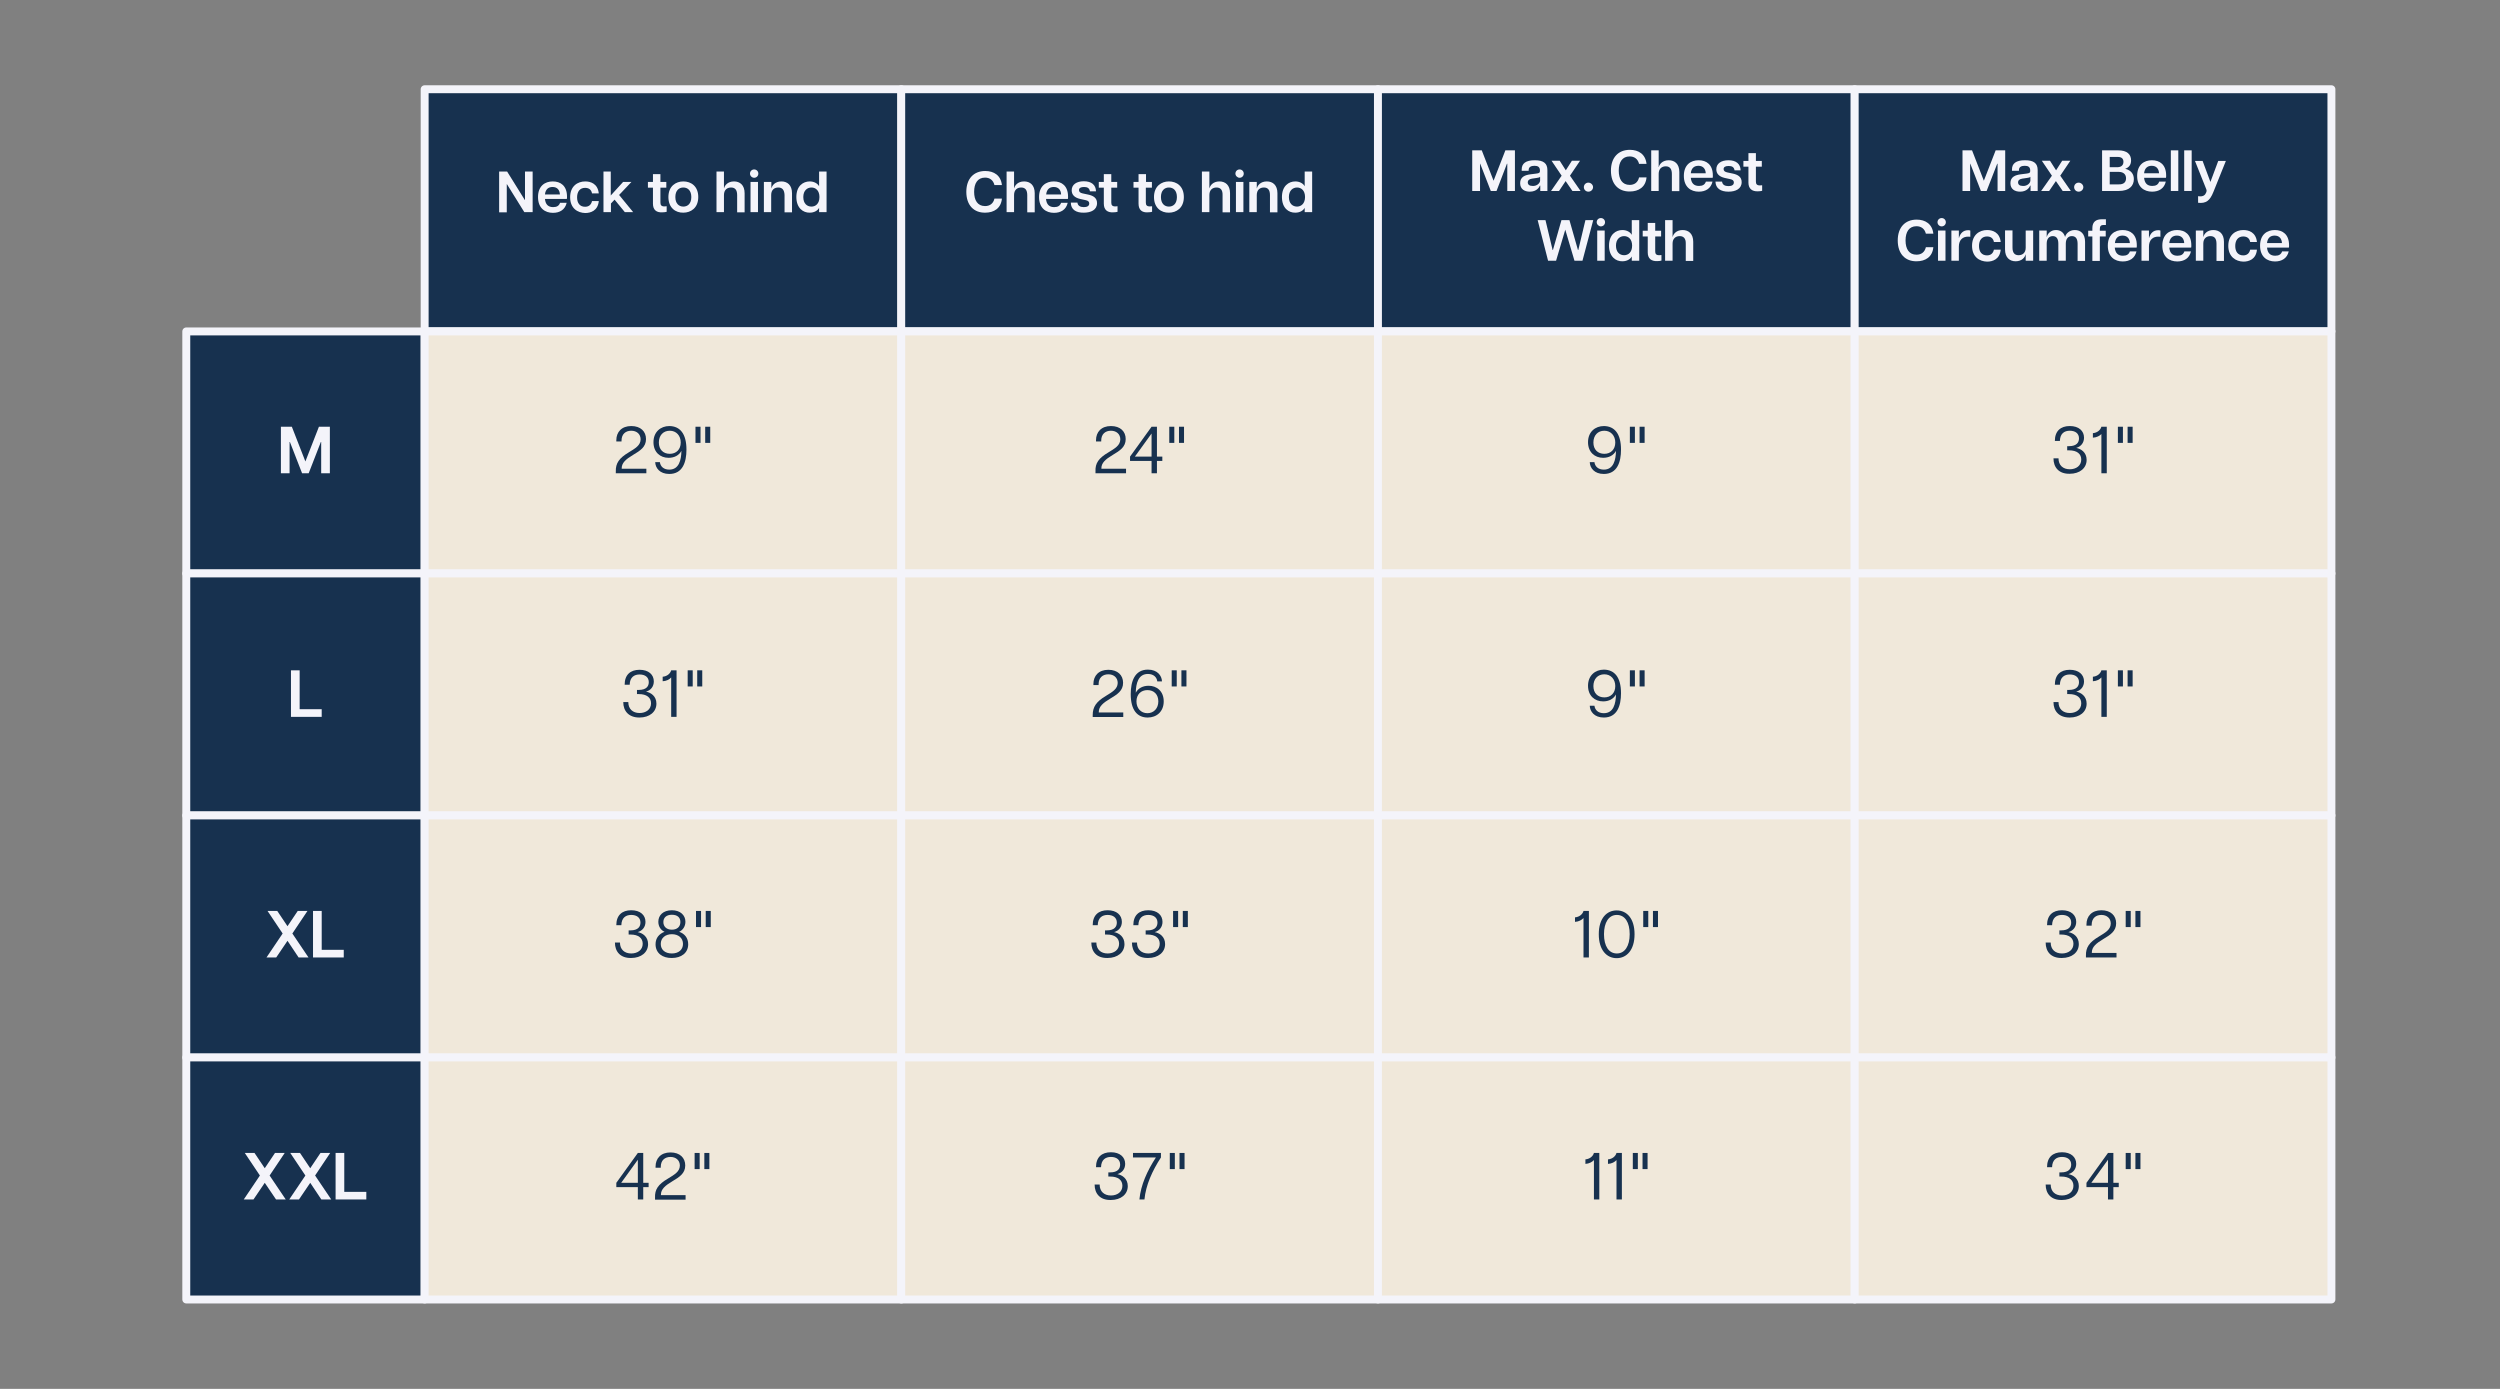
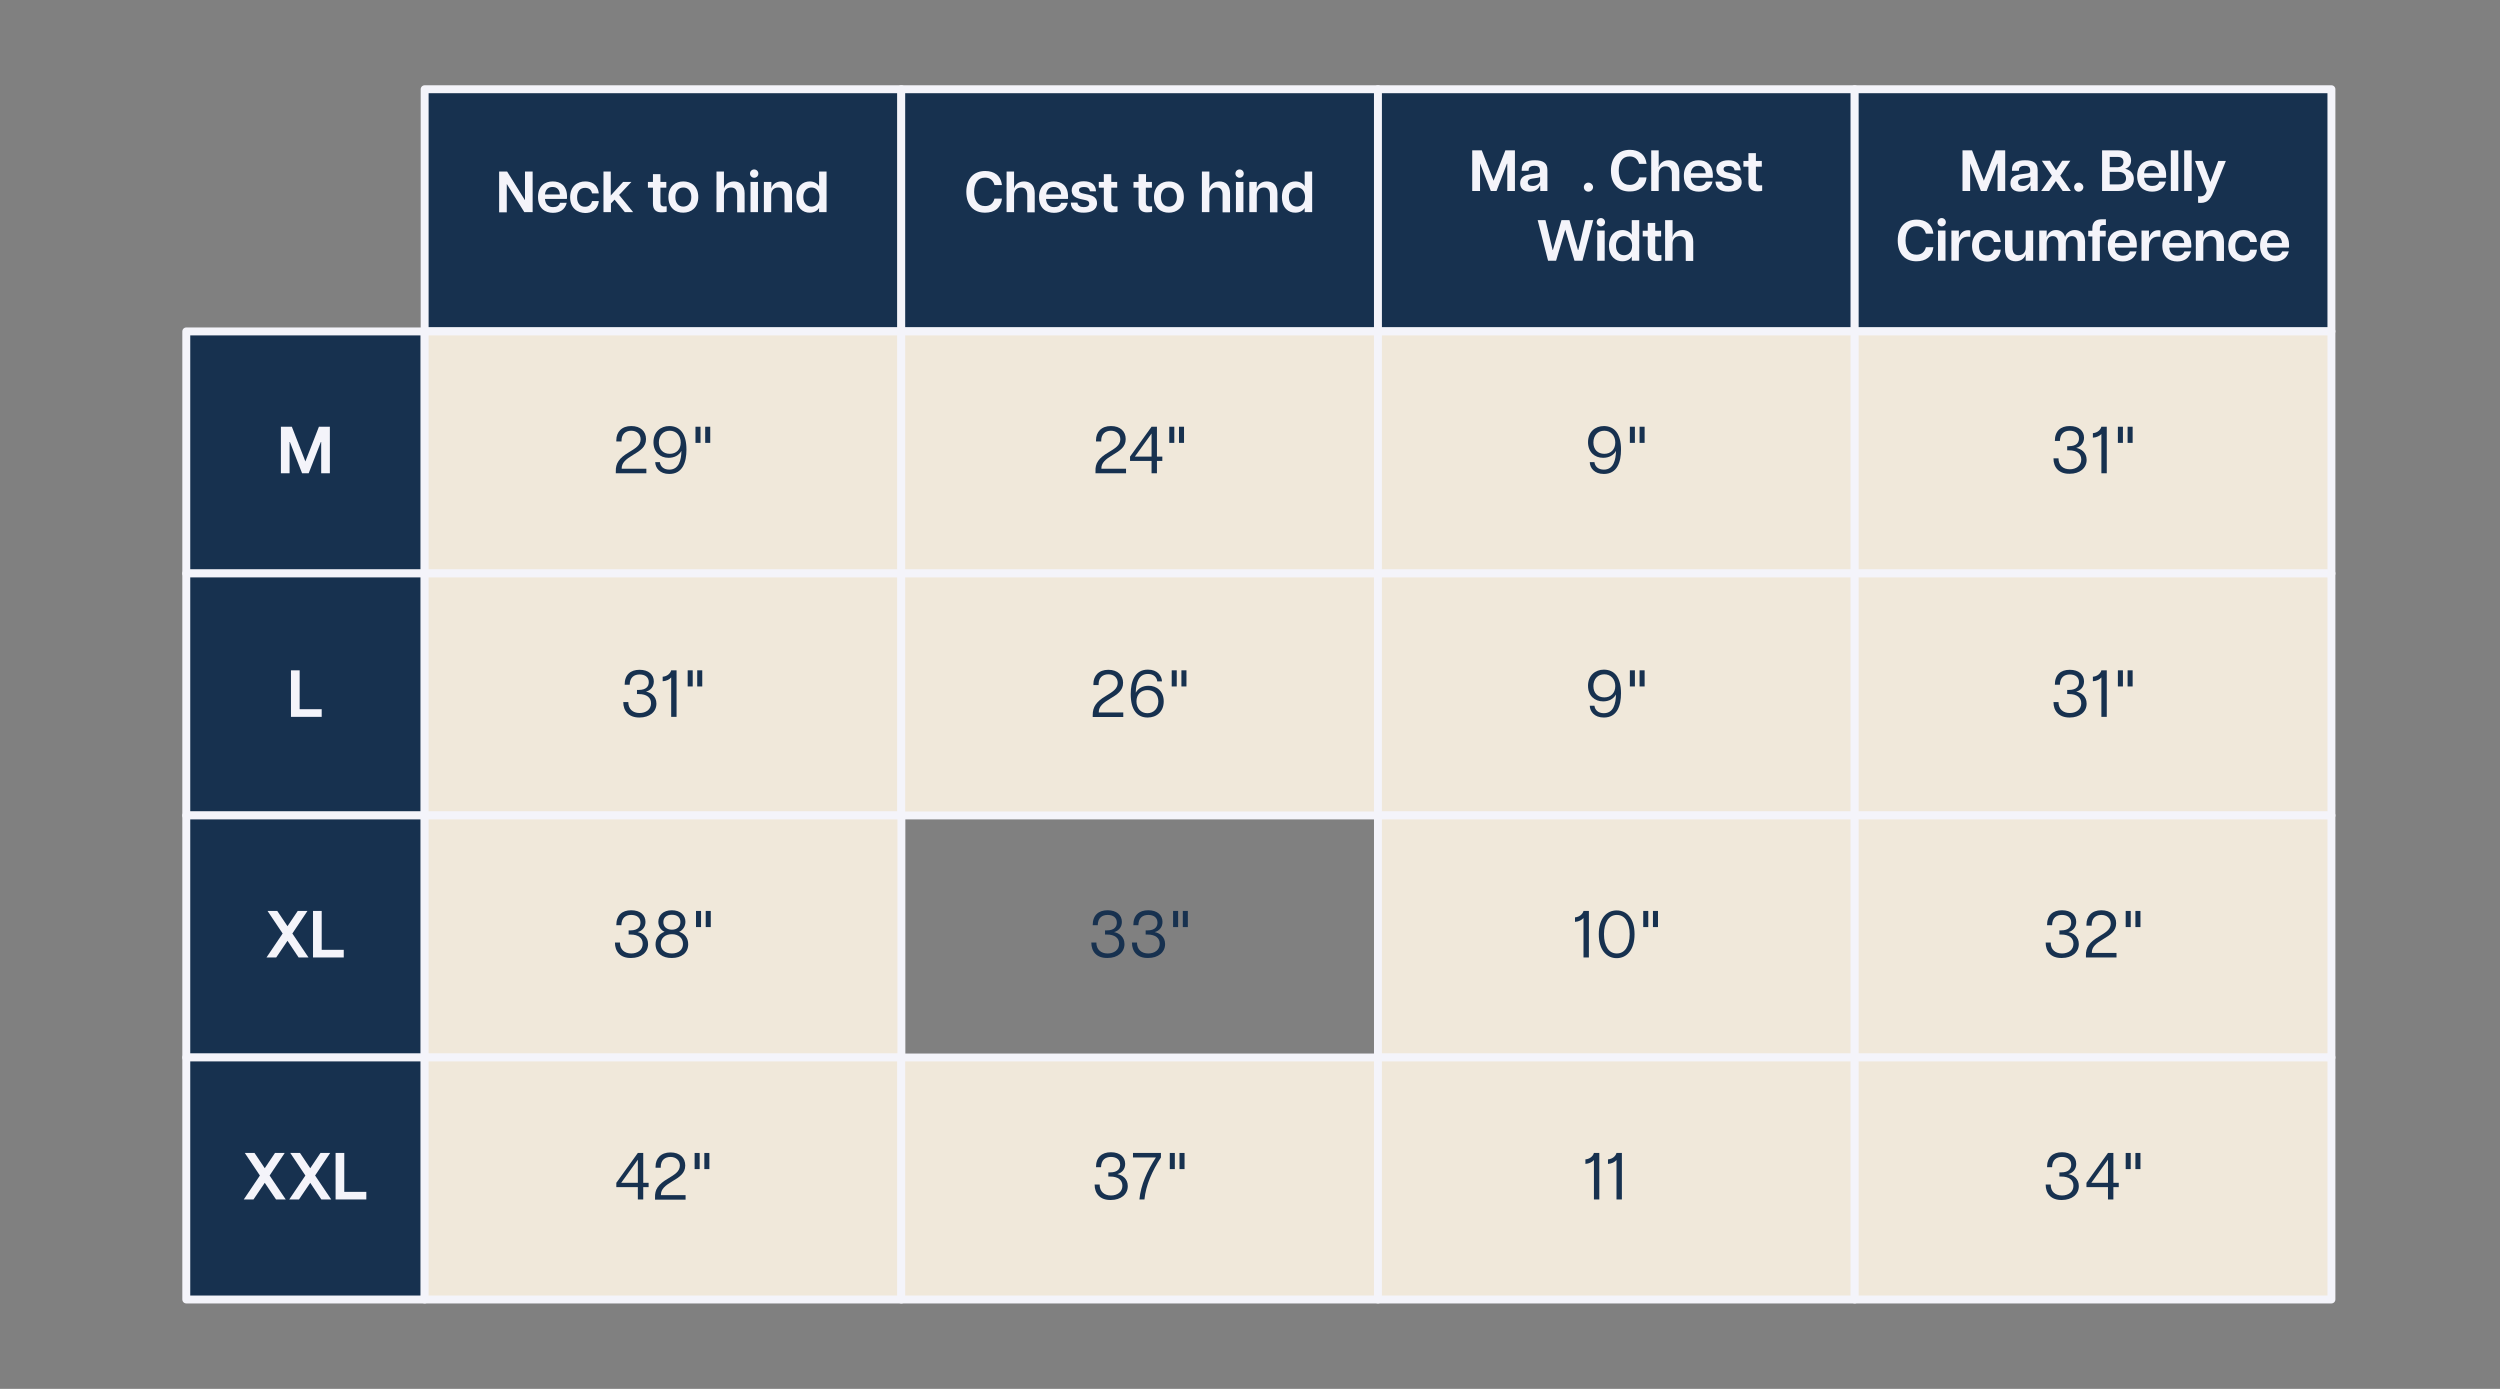
<svg xmlns="http://www.w3.org/2000/svg" version="1.1" id="Layer_1" x="0px" y="0px" viewBox="0 0 1440 800" style="enable-background:new 0 0 1440 800;" xml:space="preserve">
  <rect x="0" y="0" width="1440" height="800" fill="#808080" stroke="none" />
  <style type="text/css">
	.st0{fill:#17314F;stroke:#F4F4FA;stroke-width:4.567;stroke-linecap:round;stroke-linejoin:round;stroke-miterlimit:10;}
	.st1{fill:#F0E8DA;stroke:#F4F4FA;stroke-width:4.567;stroke-linecap:round;stroke-linejoin:round;stroke-miterlimit:10;}
	.st2{fill:#F4F4FA;}
	.st3{fill:#17314F;}
</style>
  <g>
    <rect x="244.6" y="51.4" class="st0" width="274.6" height="139.4" />
    <rect x="519.1" y="51.4" class="st0" width="274.6" height="139.4" />
    <rect x="107.3" y="190.9" class="st0" width="137.3" height="139.4" />
    <rect x="244.6" y="190.9" class="st1" width="274.6" height="139.4" />
    <rect x="519.1" y="190.9" class="st1" width="274.6" height="139.4" />
    <rect x="107.3" y="330.3" class="st0" width="137.3" height="139.4" />
    <rect x="244.6" y="330.3" class="st1" width="274.6" height="139.4" />
    <rect x="519.1" y="330.3" class="st1" width="274.6" height="139.4" />
    <rect x="107.3" y="469.7" class="st0" width="137.3" height="139.4" />
    <rect x="244.6" y="469.7" class="st1" width="274.6" height="139.4" />
-     <rect x="519.1" y="469.7" class="st1" width="274.6" height="139.4" />
    <g>
      <g>
        <path class="st2" d="M287.5,98.8h4.6l10.2,16.4h0.1V98.8h4.4v23.4h-4.8L292,106.1h-0.1v16.2h-4.4V98.8z" />
        <path class="st2" d="M309.9,113.5c0-6.4,4-9,8.5-9c4.5,0,8.2,2.5,8.2,8.8c0,0.6,0,0.9-0.1,1.3h-12.6c0.3,3.2,1.9,4.7,4.7,4.7     c2.2,0,3.4-0.8,4-2.5h3.8c-0.9,4-4,5.8-7.9,5.8C314,122.6,309.9,120,309.9,113.5z M322.5,112c-0.1-2.4-1.4-4.3-4.2-4.3     c-2.5,0-4.1,1.4-4.4,4.3H322.5z" />
        <path class="st2" d="M328.4,113.6c0-6.4,4.3-9.1,8.7-9.1c3,0,7.2,1.2,7.8,6.9H341c-0.4-2.3-2-3.2-4-3.2c-3,0-4.6,2.2-4.6,5.5     s1.6,5.4,4.6,5.4c2,0,3.5-1,4-3.3h3.9c-0.5,5.6-4.7,6.9-7.8,6.9C332.7,122.6,328.4,120,328.4,113.6z" />
        <path class="st2" d="M347.5,98.8h4.3v13.8l7.1-7.8h4.8l-7.1,7.5l8.1,9.9h-4.8l-5.9-7.2l-2.1,2.2v5h-4.3V98.8z" />
        <path class="st2" d="M376.1,117.3v-9.2h-2.9v-3.3h2.9v-4.5h4.3v4.5h3.4v3.3h-3.4v8.5c0,1.5,0.5,2.3,2.3,2.3c0.4,0,0.7,0,1.3-0.1     v3.2c-0.7,0.2-1.6,0.3-2.5,0.3C378.2,122.5,376.1,121,376.1,117.3z" />
        <path class="st2" d="M385,113.5c0-6.3,4.3-9,8.6-9c4.4,0,8.6,2.7,8.6,9s-4.3,9-8.6,9C389.2,122.6,385,119.8,385,113.5z      M398.2,113.5c0-3.8-2.1-5.5-4.6-5.5c-2.5,0-4.6,1.7-4.6,5.5c0,3.8,2.1,5.5,4.6,5.5C396.1,119,398.2,117.3,398.2,113.5z" />
        <path class="st2" d="M421.1,108c-2.3,0-4.1,1.4-4.1,4.3v9.9h-4.3V98.8h4.3v9.6h0.1c0.3-1.5,2-3.9,5.7-3.9c3.4,0,6.1,2.1,6.1,6.8     v11h-4.3v-9.9C424.6,109.4,423.4,108,421.1,108z" />
        <path class="st2" d="M432,100c0-1.4,1.1-2.4,2.4-2.4c1.3,0,2.4,1,2.4,2.4c0,1.4-1.1,2.4-2.4,2.4C433.1,102.4,432,101.3,432,100z      M432.3,104.8h4.3v17.4h-4.3V104.8z" />
        <path class="st2" d="M448.3,108c-2.3,0-4.1,1.4-4.1,4.3v9.9H440v-17.4h4.3v3.6h0.1c0.3-1.5,2-3.9,5.7-3.9c3.4,0,6.1,2.1,6.1,6.8     v11h-4.3v-9.9C451.8,109.4,450.6,108,448.3,108z" />
        <path class="st2" d="M458.7,113.5c0-6.4,3.9-9,7.7-9c2.5,0,4.6,1.2,5.4,2.8v-8.5h4.3v23.4h-4.3v-2.5c-0.8,1.6-2.8,2.8-5.4,2.8     C462.7,122.6,458.7,119.9,458.7,113.5z M472,113.5c0-3.8-2.2-5.5-4.6-5.5c-2.4,0-4.7,1.7-4.7,5.5s2.2,5.5,4.7,5.5     C469.8,119,472,117.3,472,113.5z" />
      </g>
    </g>
    <g>
      <g>
        <path class="st2" d="M556.6,110.5c0-7.6,4.3-12,10.9-12c5,0,9,2.5,9.6,8.1h-4.3c-0.7-2.9-2.8-4.3-5.4-4.3c-4.3,0-6.3,3.3-6.3,8.2     s2,8.2,6.3,8.2c2.6,0,4.7-1.3,5.4-4.3h4.3c-0.5,5.6-4.6,8.1-9.6,8.1C560.9,122.6,556.6,118.2,556.6,110.5z" />
        <path class="st2" d="M588.2,108c-2.3,0-4.1,1.4-4.1,4.3v9.9h-4.3V98.8h4.3v9.6h0.1c0.3-1.5,2-3.9,5.7-3.9c3.4,0,6.1,2.1,6.1,6.8     v11h-4.3v-9.9C591.7,109.4,590.5,108,588.2,108z" />
        <path class="st2" d="M598.5,113.5c0-6.4,4-9,8.5-9c4.5,0,8.2,2.5,8.2,8.8c0,0.6,0,0.9-0.1,1.3h-12.6c0.3,3.2,1.9,4.7,4.7,4.7     c2.2,0,3.4-0.8,4-2.5h3.8c-0.9,4-4,5.8-7.9,5.8C602.6,122.6,598.5,120,598.5,113.5z M611.2,112c-0.1-2.4-1.4-4.3-4.2-4.3     c-2.5,0-4.1,1.4-4.4,4.3H611.2z" />
        <path class="st2" d="M616.8,116.7h3.8c0.2,1.8,1.6,2.6,3.7,2.6c1.8,0,3.1-0.6,3.1-2.1c0-1.1-0.7-1.6-2-1.9l-3.2-0.7     c-3.5-0.8-4.9-2.6-4.9-5c0-3.3,2.8-5.2,7-5.2c4.4,0,6.9,2.1,7,5.8h-3.5c-0.3-1.9-1.5-2.5-3.4-2.5c-1.9,0-2.9,0.6-2.9,1.8     c0,1,0.7,1.6,2.1,1.9l3.3,0.7c2.7,0.6,5,1.8,5,4.9c0,3.9-3.5,5.5-7.6,5.5C619.8,122.6,616.8,120.7,616.8,116.7z" />
        <path class="st2" d="M635.8,117.3v-9.2h-2.9v-3.3h2.9v-4.5h4.3v4.5h3.4v3.3h-3.4v8.5c0,1.5,0.5,2.3,2.3,2.3c0.4,0,0.7,0,1.3-0.1     v3.2c-0.7,0.2-1.6,0.3-2.5,0.3C638,122.5,635.8,121,635.8,117.3z" />
        <path class="st2" d="M655.8,117.3v-9.2h-2.9v-3.3h2.9v-4.5h4.3v4.5h3.4v3.3H660v8.5c0,1.5,0.5,2.3,2.3,2.3c0.4,0,0.7,0,1.3-0.1     v3.2c-0.7,0.2-1.6,0.3-2.5,0.3C657.9,122.5,655.8,121,655.8,117.3z" />
        <path class="st2" d="M664.7,113.5c0-6.3,4.3-9,8.6-9c4.4,0,8.6,2.7,8.6,9s-4.3,9-8.6,9C668.9,122.6,664.7,119.8,664.7,113.5z      M677.9,113.5c0-3.8-2.1-5.5-4.6-5.5c-2.5,0-4.6,1.7-4.6,5.5c0,3.8,2.1,5.5,4.6,5.5C675.8,119,677.9,117.3,677.9,113.5z" />
        <path class="st2" d="M700.7,108c-2.3,0-4.1,1.4-4.1,4.3v9.9h-4.3V98.8h4.3v9.6h0.1c0.3-1.5,2-3.9,5.7-3.9c3.4,0,6.1,2.1,6.1,6.8     v11h-4.3v-9.9C704.3,109.4,703,108,700.7,108z" />
        <path class="st2" d="M711.6,100c0-1.4,1.1-2.4,2.4-2.4c1.3,0,2.4,1,2.4,2.4c0,1.4-1.1,2.4-2.4,2.4     C712.8,102.4,711.6,101.3,711.6,100z M711.9,104.8h4.3v17.4h-4.3V104.8z" />
        <path class="st2" d="M728,108c-2.3,0-4.1,1.4-4.1,4.3v9.9h-4.3v-17.4h4.3v3.6h0.1c0.3-1.5,2-3.9,5.7-3.9c3.4,0,6.1,2.1,6.1,6.8     v11h-4.3v-9.9C731.5,109.4,730.3,108,728,108z" />
        <path class="st2" d="M738.4,113.5c0-6.4,3.9-9,7.7-9c2.5,0,4.6,1.2,5.4,2.8v-8.5h4.3v23.4h-4.3v-2.5c-0.8,1.6-2.8,2.8-5.4,2.8     C742.3,122.6,738.4,119.9,738.4,113.5z M751.7,113.5c0-3.8-2.2-5.5-4.6-5.5c-2.4,0-4.7,1.7-4.7,5.5s2.2,5.5,4.7,5.5     C749.4,119,751.7,117.3,751.7,113.5z" />
      </g>
    </g>
    <g>
      <path class="st2" d="M161.8,245.8h6.3l7.8,20l7.8-20h6.3v26.8h-5v-18h-0.2l-7,18H174l-7-18h-0.2v18h-5V245.8z" />
    </g>
    <g>
      <path class="st2" d="M167.6,386.1h5v22.4h12.7v4.4h-17.7V386.1z" />
    </g>
    <g>
      <path class="st2" d="M165.6,541.9l-6.5,9.6h-5.6l9.3-13.8l-8.7-13h5.6l5.9,8.8l5.9-8.8h5.6l-8.7,13l9.3,13.8H172L165.6,541.9z" />
      <path class="st2" d="M180.3,524.7h5v22.4H198v4.4h-17.7V524.7z" />
    </g>
    <g>
      <path class="st3" d="M362.1,260.6c3.9-2.4,6.8-4,6.9-7.5c0-3.1-2.3-5-5.4-5c-3.2,0-5.6,1.9-5.6,5.7v0.5h-3v-0.7    c0-4.8,3.1-8.2,8.6-8.2c5.4,0,8.5,3.1,8.5,7.5c0,4.6-3.4,6.7-7.4,9.1c-4.2,2.5-6.6,4.6-6.6,7.7v0.3h14.2v2.6h-17.6v-1.1    C354.6,266.8,356.6,263.9,362.1,260.6z" />
      <path class="st3" d="M395.4,259c0,7.2-2.2,14-9.9,14c-5.5,0-8-3.5-8.1-6.8h2.7c0.3,2.5,2.2,4.3,5.4,4.3c5.6,0,6.9-5.5,7-10.8    c-1.4,2.6-4.1,4-7.4,4c-4.8,0-8.7-3.2-8.7-9c0-5.9,4.1-9.3,9.2-9.3C391.6,245.5,395.4,249.7,395.4,259z M379.5,254.9    c0,4,2.5,6.5,6.3,6.5c3.7,0,6.3-2.5,6.3-6.5c0-4-2.6-6.8-6.3-6.8C382,248.1,379.5,250.8,379.5,254.9z" />
      <path class="st3" d="M400.6,245.8h2.9v9.3h-2.9V245.8z M406.2,245.8h2.9v9.3h-2.9V245.8z" />
    </g>
    <g>
      <path class="st3" d="M638.4,260.6c3.9-2.4,6.8-4,6.9-7.5c0-3.1-2.3-5-5.4-5c-3.2,0-5.6,1.9-5.6,5.7v0.5h-3v-0.7    c0-4.8,3.1-8.2,8.6-8.2c5.4,0,8.5,3.1,8.5,7.5c0,4.6-3.4,6.7-7.4,9.1c-4.2,2.5-6.6,4.6-6.6,7.7v0.3h14.2v2.6h-17.6v-1.1    C630.8,266.8,632.8,263.9,638.4,260.6z" />
      <path class="st3" d="M663.3,265.5h-12.4V263l12.4-17.2h3.1V263h3.1v2.5h-3.1v7.1h-3.1V265.5z M663.3,263v-13.3l-9.6,13.3H663.3z" />
      <path class="st3" d="M673.5,245.8h2.9v9.3h-2.9V245.8z M679.1,245.8h2.9v9.3h-2.9V245.8z" />
    </g>
    <g>
      <path class="st3" d="M359,404.4h2.9c0,4,2.6,6.3,6.5,6.3c3.6,0,6.6-2,6.6-5.6c0-3.3-2.5-5.3-7-5.3h-1.1v-2.4h1    c4.6,0,5.8-2.3,5.8-4.5c0-2.8-2.1-4.4-5.3-4.4c-3.1,0-5.6,1.6-5.7,5.9h-2.9c0-5.7,3.3-8.6,8.6-8.6c5.2,0,8.2,2.8,8.2,6.7    c0,2.9-1.7,5.1-4.5,5.9c2.8,0.5,6,2.6,6,6.9c0,4.7-3.9,8-9.8,8C362.2,413.3,359,409.6,359,404.4z" />
      <path class="st3" d="M381.7,392.4v-2.6c2.5-0.2,4.4-1.8,4.9-3.7h3.1v26.8h-3.1v-22.7C385.7,391.3,383.9,392.3,381.7,392.4z" />
      <path class="st3" d="M396.1,386.1h2.9v9.3h-2.9V386.1z M401.6,386.1h2.9v9.3h-2.9V386.1z" />
    </g>
    <g>
      <path class="st3" d="M636.9,400.9c3.9-2.4,6.8-4,6.9-7.5c0-3.1-2.3-5-5.4-5c-3.2,0-5.6,1.9-5.6,5.7v0.5h-3V394    c0-4.8,3.1-8.2,8.6-8.2c5.4,0,8.5,3.1,8.5,7.5c0,4.6-3.4,6.7-7.4,9.1c-4.2,2.5-6.6,4.6-6.6,7.7v0.3H647v2.6h-17.6v-1.1    C629.4,407.2,631.4,404.2,636.9,400.9z" />
      <path class="st3" d="M651.3,399.8c0-7.2,2.2-14.1,9.9-14.1c5.5,0,8,3.5,8.1,6.8h-2.7c-0.3-2.5-2.2-4.3-5.4-4.3    c-5.6,0-6.9,5.5-7,10.8c1.4-2.6,4.1-4,7.4-4c4.8,0,8.7,3.2,8.7,9c0,5.9-4.1,9.3-9.2,9.3C655.1,413.3,651.3,409.1,651.3,399.8z     M667.2,404c0-4-2.5-6.5-6.3-6.5c-3.7,0-6.3,2.5-6.3,6.5c0,4,2.6,6.8,6.3,6.8S667.2,408,667.2,404z" />
      <path class="st3" d="M674.9,386.1h2.9v9.3h-2.9V386.1z M680.5,386.1h2.9v9.3h-2.9V386.1z" />
    </g>
    <g>
      <path class="st3" d="M354.2,542.9h2.9c0,4,2.6,6.3,6.5,6.3c3.6,0,6.6-2,6.6-5.6c0-3.3-2.5-5.3-7-5.3h-1.1v-2.4h1    c4.6,0,5.8-2.3,5.8-4.5c0-2.8-2.1-4.4-5.3-4.4c-3.1,0-5.6,1.6-5.7,5.9h-2.9c0-5.7,3.3-8.6,8.6-8.6c5.2,0,8.2,2.8,8.2,6.7    c0,2.9-1.7,5.1-4.5,5.9c2.8,0.5,6,2.6,6,6.9c0,4.7-3.9,8-9.8,8C357.4,551.9,354.2,548.2,354.2,542.9z" />
      <path class="st3" d="M377.6,543.9c0-3.7,2.1-6,5.2-7.2c-2.2-0.9-3.6-3.1-3.6-5.8c0-3.7,2.8-6.6,7.8-6.6c4.9,0,7.8,2.9,7.8,6.6    c0,2.7-1.5,4.9-3.6,5.8c3.1,1.1,5.2,3.5,5.2,7.2c0,5-4,7.9-9.4,7.9C381.6,551.9,377.6,549,377.6,543.9z M393.4,543.7    c0-3.4-2.6-5.6-6.4-5.6c-3.8,0-6.4,2.2-6.4,5.6c0,3.4,2.5,5.5,6.4,5.5C390.8,549.2,393.4,547.1,393.4,543.7z M391.9,531.1    c0-2.6-1.7-4.2-4.9-4.2c-3.2,0-4.9,1.7-4.9,4.2c0,2.6,1.8,4.4,4.9,4.4C390,535.5,391.9,533.8,391.9,531.1z" />
      <path class="st3" d="M400.9,524.7h2.9v9.3h-2.9V524.7z M406.5,524.7h2.9v9.3h-2.9V524.7z" />
    </g>
    <g>
      <path class="st3" d="M628.6,542.9h2.9c0,4,2.6,6.3,6.5,6.3c3.6,0,6.6-2,6.6-5.6c0-3.3-2.5-5.3-7-5.3h-1.1v-2.4h1    c4.6,0,5.8-2.3,5.8-4.5c0-2.8-2.1-4.4-5.3-4.4c-3.1,0-5.6,1.6-5.7,5.9h-2.9c0-5.7,3.3-8.6,8.6-8.6c5.2,0,8.2,2.8,8.2,6.7    c0,2.9-1.7,5.1-4.5,5.9c2.8,0.5,6,2.6,6,6.9c0,4.7-3.9,8-9.8,8C631.7,551.9,628.6,548.2,628.6,542.9z" />
      <path class="st3" d="M652,542.9h2.9c0,4,2.6,6.3,6.5,6.3c3.6,0,6.6-2,6.6-5.6c0-3.3-2.5-5.3-7-5.3h-1.1v-2.4h1    c4.6,0,5.8-2.3,5.8-4.5c0-2.8-2.1-4.4-5.3-4.4c-3.1,0-5.6,1.6-5.7,5.9h-2.9c0-5.7,3.3-8.6,8.6-8.6c5.2,0,8.2,2.8,8.2,6.7    c0,2.9-1.7,5.1-4.5,5.9c2.8,0.5,6,2.6,6,6.9c0,4.7-3.9,8-9.8,8C655.1,551.9,652,548.2,652,542.9z" />
      <path class="st3" d="M675.7,524.7h2.9v9.3h-2.9V524.7z M681.3,524.7h2.9v9.3h-2.9V524.7z" />
    </g>
    <rect x="793.7" y="51.4" class="st0" width="274.6" height="139.4" />
    <rect x="793.7" y="190.9" class="st1" width="274.6" height="139.4" />
    <rect x="793.7" y="330.3" class="st1" width="274.6" height="139.4" />
    <rect x="793.7" y="469.7" class="st1" width="274.6" height="139.4" />
    <g>
      <g>
        <path class="st2" d="M848,86.6h5.5l6.8,17.5l6.8-17.5h5.5V110h-4.4V94.3h-0.2L862,110h-3.3l-6.1-15.7h-0.1V110H848V86.6z" />
        <path class="st2" d="M875.6,105.5c0-3.6,2.8-4.7,6-5.1l3.2-0.4c1.7-0.2,2.2-0.5,2.2-1.4v-0.4c0-2.1-1.3-2.7-3.1-2.7     c-1.9,0-3.4,0.6-3.4,2.5v0.4h-4v-0.8c0-3.4,2.3-5.3,7.5-5.3c5.1,0,7.3,1.8,7.3,5.7V110h-4.1v-3.1H887c-0.4,1-1.9,3.5-5.8,3.5     C878.2,110.4,875.6,109,875.6,105.5z M887.1,104v-2.2c-0.2,0.4-1.1,0.6-2,0.7l-2.7,0.4c-1.8,0.3-2.4,1.1-2.4,2.1     c0,1.3,0.9,2.1,2.7,2.1C885.3,107.3,887.1,105.4,887.1,104z" />
-         <path class="st2" d="M899.5,101.2l-5.8-8.6h4.7l3.5,5.5l3.5-5.5h4.7l-5.8,8.6l6.1,8.8h-4.7l-3.9-5.7L898,110h-4.6L899.5,101.2z" />
        <path class="st2" d="M912.3,107.8c0-1.5,1.2-2.6,2.6-2.6s2.7,1.2,2.7,2.6c0,1.4-1.2,2.6-2.7,2.6S912.3,109.2,912.3,107.8z" />
        <path class="st2" d="M927.9,98.3c0-7.6,4.3-12,10.9-12c5,0,9,2.5,9.6,8.1h-4.3c-0.7-2.9-2.8-4.3-5.4-4.3c-4.3,0-6.3,3.3-6.3,8.2     s2,8.2,6.3,8.2c2.6,0,4.7-1.3,5.4-4.3h4.3c-0.5,5.6-4.6,8.1-9.6,8.1C932.2,110.4,927.9,106,927.9,98.3z" />
        <path class="st2" d="M959.5,95.8c-2.3,0-4.1,1.4-4.1,4.3v9.9h-4.3V86.6h4.3v9.6h0.1c0.3-1.5,2-3.9,5.7-3.9c3.4,0,6.1,2.1,6.1,6.8     v11H963v-9.9C963,97.3,961.8,95.8,959.5,95.8z" />
        <path class="st2" d="M969.9,101.3c0-6.4,4-9,8.5-9c4.5,0,8.2,2.5,8.2,8.8c0,0.6,0,0.9-0.1,1.3h-12.6c0.3,3.2,1.9,4.7,4.7,4.7     c2.2,0,3.4-0.8,4-2.5h3.8c-0.9,4-4,5.8-7.9,5.8C974,110.4,969.9,107.8,969.9,101.3z M982.5,99.8c-0.1-2.4-1.4-4.3-4.2-4.3     c-2.5,0-4.1,1.4-4.4,4.3H982.5z" />
        <path class="st2" d="M988.1,104.6h3.8c0.2,1.8,1.6,2.6,3.7,2.6c1.8,0,3.1-0.6,3.1-2.1c0-1.1-0.7-1.6-2-1.9l-3.2-0.7     c-3.5-0.8-4.9-2.6-4.9-5c0-3.3,2.8-5.2,7-5.2c4.4,0,6.9,2.1,7,5.8h-3.5c-0.3-1.9-1.5-2.5-3.4-2.5c-1.9,0-2.9,0.6-2.9,1.8     c0,1,0.7,1.6,2.1,1.9l3.3,0.7c2.7,0.6,5,1.8,5,4.9c0,3.9-3.5,5.5-7.6,5.5C991.1,110.4,988.2,108.5,988.1,104.6z" />
        <path class="st2" d="M1007.1,105.2V96h-2.9v-3.3h2.9v-4.5h4.3v4.5h3.4V96h-3.4v8.5c0,1.5,0.5,2.3,2.3,2.3c0.4,0,0.7,0,1.3-0.1     v3.2c-0.7,0.2-1.6,0.3-2.5,0.3C1009.3,110.3,1007.1,108.8,1007.1,105.2z" />
        <path class="st2" d="M885.7,126.8h4.5l4.1,17.2h0.2l4.9-17.2h4.6l4.9,17.2h0.2l4.1-17.2h4.5l-6.2,23.4h-4.6l-5.3-17.9l-5.3,17.9     h-4.6L885.7,126.8z" />
        <path class="st2" d="M919.7,128c0-1.4,1.1-2.4,2.4-2.4c1.3,0,2.4,1,2.4,2.4c0,1.4-1.1,2.4-2.4,2.4     C920.9,130.4,919.7,129.3,919.7,128z M920,132.8h4.3v17.4H920V132.8z" />
        <path class="st2" d="M926.8,141.5c0-6.4,3.9-9,7.7-9c2.5,0,4.6,1.2,5.4,2.8v-8.5h4.3v23.4h-4.3v-2.5c-0.8,1.6-2.8,2.8-5.4,2.8     C930.8,150.6,926.8,147.9,926.8,141.5z M940.1,141.5c0-3.8-2.2-5.5-4.6-5.5c-2.4,0-4.7,1.7-4.7,5.5s2.2,5.5,4.7,5.5     C937.9,147,940.1,145.3,940.1,141.5z" />
        <path class="st2" d="M949.1,145.4v-9.2h-2.9v-3.3h2.9v-4.5h4.3v4.5h3.4v3.3h-3.4v8.5c0,1.5,0.5,2.3,2.3,2.3c0.4,0,0.7,0,1.3-0.1     v3.2c-0.7,0.2-1.6,0.3-2.5,0.3C951.2,150.5,949.1,149,949.1,145.4z" />
        <path class="st2" d="M967.5,136c-2.3,0-4.1,1.4-4.1,4.3v9.9h-4.3v-23.4h4.3v9.6h0.1c0.3-1.5,2-3.9,5.7-3.9c3.4,0,6.1,2.1,6.1,6.8     v11h-4.3v-9.9C971.1,137.4,969.8,136,967.5,136z" />
      </g>
    </g>
    <g>
      <path class="st3" d="M933.7,259c0,7.2-2.2,14-9.9,14c-5.5,0-8-3.5-8.1-6.8h2.7c0.3,2.5,2.2,4.3,5.4,4.3c5.6,0,6.9-5.5,7-10.8    c-1.4,2.6-4.1,4-7.4,4c-4.8,0-8.7-3.2-8.7-9c0-5.9,4.1-9.3,9.2-9.3C929.9,245.5,933.7,249.7,933.7,259z M917.8,254.9    c0,4,2.5,6.5,6.3,6.5c3.7,0,6.3-2.5,6.3-6.5c0-4-2.6-6.8-6.3-6.8C920.3,248.1,917.8,250.8,917.8,254.9z" />
      <path class="st3" d="M938.8,245.8h2.9v9.3h-2.9V245.8z M944.4,245.8h2.9v9.3h-2.9V245.8z" />
    </g>
    <g>
      <path class="st3" d="M933.7,399.3c0,7.2-2.2,14-9.9,14c-5.5,0-8-3.5-8.1-6.8h2.7c0.3,2.5,2.2,4.3,5.4,4.3c5.6,0,6.9-5.5,7-10.8    c-1.4,2.6-4.1,4-7.4,4c-4.8,0-8.7-3.2-8.7-9c0-5.9,4.1-9.3,9.2-9.3C929.9,385.8,933.7,390,933.7,399.3z M917.8,395.2    c0,4,2.5,6.5,6.3,6.5c3.7,0,6.3-2.5,6.3-6.5c0-4-2.6-6.8-6.3-6.8C920.3,388.4,917.8,391.1,917.8,395.2z" />
      <path class="st3" d="M938.8,386.1h2.9v9.3h-2.9V386.1z M944.4,386.1h2.9v9.3h-2.9V386.1z" />
    </g>
    <g>
-       <path class="st3" d="M907.2,531v-2.6c2.5-0.2,4.4-1.8,4.9-3.7h3.1v26.8h-3.1v-22.7C911.1,529.9,909.3,530.9,907.2,531z" />
+       <path class="st3" d="M907.2,531v-2.6c2.5-0.2,4.4-1.8,4.9-3.7h3.1v26.8h-3.1v-22.7C911.1,529.9,909.3,530.9,907.2,531" />
      <path class="st3" d="M920.9,538.1c0-9.2,4.6-13.7,10.3-13.7c5.8,0,10.3,4.6,10.3,13.7c0,9.2-4.6,13.8-10.3,13.8    C925.5,551.9,920.9,547.3,920.9,538.1z M938.7,538.1c0-6.8-2.7-11.1-7.4-11.1c-4.7,0-7.4,4.4-7.4,11.1c0,6.9,2.8,11.1,7.4,11.1    C935.9,549.2,938.7,544.9,938.7,538.1z" />
      <path class="st3" d="M946.5,524.7h2.9v9.3h-2.9V524.7z M952.1,524.7h2.9v9.3h-2.9V524.7z" />
    </g>
    <rect x="1068.3" y="51.4" class="st0" width="274.6" height="139.4" />
    <rect x="1068.3" y="190.9" class="st1" width="274.6" height="139.4" />
    <rect x="1068.3" y="330.3" class="st1" width="274.6" height="139.4" />
    <rect x="1068.3" y="469.7" class="st1" width="274.6" height="139.4" />
    <g>
      <g>
        <path class="st2" d="M1130.4,86.6h5.5l6.8,17.5l6.8-17.5h5.5V110h-4.4V94.3h-0.2l-6.1,15.7h-3.3l-6.1-15.7h-0.1V110h-4.4V86.6z" />
        <path class="st2" d="M1158,105.5c0-3.6,2.8-4.7,6-5.1l3.2-0.4c1.7-0.2,2.2-0.5,2.2-1.4v-0.4c0-2.1-1.3-2.7-3.1-2.7     c-1.9,0-3.4,0.6-3.4,2.5v0.4h-4v-0.8c0-3.4,2.3-5.3,7.5-5.3c5.1,0,7.3,1.8,7.3,5.7V110h-4.1v-3.1h-0.2c-0.4,1-1.9,3.5-5.8,3.5     C1160.6,110.4,1158,109,1158,105.5z M1169.5,104v-2.2c-0.2,0.4-1.1,0.6-2,0.7l-2.7,0.4c-1.8,0.3-2.4,1.1-2.4,2.1     c0,1.3,0.9,2.1,2.7,2.1C1167.7,107.3,1169.5,105.4,1169.5,104z" />
        <path class="st2" d="M1181.9,101.2l-5.8-8.6h4.7l3.5,5.5l3.5-5.5h4.7l-5.8,8.6l6.1,8.8h-4.7l-3.9-5.7l-3.9,5.7h-4.6L1181.9,101.2     z" />
        <path class="st2" d="M1194.7,107.8c0-1.5,1.2-2.6,2.6-2.6s2.7,1.2,2.7,2.6c0,1.4-1.2,2.6-2.7,2.6S1194.7,109.2,1194.7,107.8z" />
        <path class="st2" d="M1210.8,86.6h9.3c5.1,0,7.4,2.3,7.4,5.8c0,2.5-1.2,4.1-3.4,4.8c3.4,0.9,5,3,5,6c0,3.8-2.6,6.8-8.7,6.8h-9.6     V86.6z M1223.1,93.2c0-2-1.3-2.8-3.2-2.8h-4.7v5.9h4.7C1221.8,96.2,1223.1,95.2,1223.1,93.2z M1224.6,102.7c0-2-1.2-3.7-4.3-3.7     h-5.1v7.2h5.1C1223.4,106.3,1224.6,104.8,1224.6,102.7z" />
        <path class="st2" d="M1231,101.3c0-6.4,4-9,8.5-9c4.5,0,8.2,2.5,8.2,8.8c0,0.6,0,0.9-0.1,1.3H1235c0.3,3.2,1.9,4.7,4.7,4.7     c2.2,0,3.4-0.8,4-2.5h3.8c-0.9,4-4,5.8-7.9,5.8C1235.1,110.4,1231,107.8,1231,101.3z M1243.6,99.8c-0.1-2.4-1.4-4.3-4.2-4.3     c-2.5,0-4.1,1.4-4.4,4.3H1243.6z" />
        <path class="st2" d="M1250.4,86.6h4.3V110h-4.3V86.6z" />
        <path class="st2" d="M1258.1,86.6h4.3V110h-4.3V86.6z" />
        <path class="st2" d="M1270.7,111c0.4-0.9,0.4-1.4,0-2.3l-6.4-16h4.4l4.5,12.1l4.5-12.1h4.4l-7.2,17.9c-2,5-4.2,6.7-8.8,6.2V113     C1269.2,113.5,1270.2,112.2,1270.7,111z" />
        <path class="st2" d="M1093.1,138.5c0-7.6,4.3-12,10.9-12c5,0,9,2.5,9.6,8.1h-4.3c-0.7-2.9-2.8-4.3-5.4-4.3     c-4.3,0-6.3,3.3-6.3,8.2s2,8.2,6.3,8.2c2.6,0,4.7-1.3,5.4-4.3h4.3c-0.5,5.6-4.6,8.1-9.6,8.1     C1097.4,150.6,1093.1,146.2,1093.1,138.5z" />
        <path class="st2" d="M1116,128c0-1.4,1.1-2.4,2.4-2.4c1.3,0,2.4,1,2.4,2.4c0,1.4-1.1,2.4-2.4,2.4     C1117.1,130.4,1116,129.3,1116,128z M1116.3,132.8h4.3v17.4h-4.3V132.8z" />
        <path class="st2" d="M1124,132.8h4.3v4.2h0.1c0.6-2.3,2.2-4.4,5.2-4.4c0.4,0,0.9,0,1.3,0.2v3.6c-0.5-0.1-0.9-0.1-1.3-0.1     c-2.9,0-5.3,1.7-5.3,5.8v8.1h-4.3V132.8z" />
        <path class="st2" d="M1135.9,141.6c0-6.4,4.3-9.1,8.7-9.1c3,0,7.2,1.2,7.8,6.9h-3.9c-0.4-2.3-2-3.2-4-3.2c-3,0-4.6,2.2-4.6,5.5     s1.6,5.4,4.6,5.4c2,0,3.5-1,4-3.3h3.9c-0.5,5.6-4.7,6.9-7.8,6.9C1140.2,150.6,1135.9,148,1135.9,141.6z" />
        <path class="st2" d="M1162.7,147c2.3,0,4.1-1.4,4.1-4.3v-9.9h4.3v17.4h-4.3v-3.6h-0.1c-0.3,1.5-2,3.9-5.7,3.9     c-3.4,0-6.1-2.1-6.1-6.8v-11h4.3v9.9C1159.2,145.6,1160.4,147,1162.7,147z" />
        <path class="st2" d="M1193.4,136c-2,0-3.5,1.4-3.5,4.3v9.9h-4.3v-9.9c0-2.8-1.1-4.3-3.2-4.3c-2,0-3.5,1.4-3.5,4.3v9.9h-4.3v-17.4     h4.3v3.6h0.1c0.3-1.5,2-3.9,5.2-3.9c2.4,0,4.5,1.2,5.3,4c0.3-1.5,2.1-4,5.6-4c3.3,0,5.9,2.1,5.9,6.8v11h-4.3v-9.9     C1196.7,137.4,1195.5,136,1193.4,136z" />
        <path class="st2" d="M1210.6,126.3h2.4v3.3h-1.4c-1.6,0-2.1,0.8-2.1,2.3v1h3.4v3.3h-3.4v14.1h-4.3v-14.1h-2.4v-3.3h2.4v-1.5     C1205.2,127.7,1207.4,126.3,1210.6,126.3z" />
        <path class="st2" d="M1214.1,141.5c0-6.4,4-9,8.5-9c4.5,0,8.2,2.5,8.2,8.8c0,0.6,0,0.9-0.1,1.3h-12.6c0.3,3.2,1.9,4.7,4.7,4.7     c2.2,0,3.4-0.8,4-2.5h3.8c-0.9,4-4,5.8-7.9,5.8C1218.2,150.6,1214.1,148,1214.1,141.5z M1226.8,140c-0.1-2.4-1.4-4.3-4.2-4.3     c-2.5,0-4.1,1.4-4.4,4.3H1226.8z" />
        <path class="st2" d="M1233.5,132.8h4.3v4.2h0.1c0.6-2.3,2.2-4.4,5.2-4.4c0.4,0,0.9,0,1.3,0.2v3.6c-0.5-0.1-0.9-0.1-1.3-0.1     c-2.9,0-5.3,1.7-5.3,5.8v8.1h-4.3V132.8z" />
        <path class="st2" d="M1245.5,141.5c0-6.4,4-9,8.5-9c4.5,0,8.2,2.5,8.2,8.8c0,0.6,0,0.9-0.1,1.3h-12.6c0.3,3.2,1.9,4.7,4.7,4.7     c2.2,0,3.4-0.8,4-2.5h3.8c-0.9,4-4,5.8-7.9,5.8C1249.5,150.6,1245.5,148,1245.5,141.5z M1258.1,140c-0.1-2.4-1.4-4.3-4.2-4.3     c-2.5,0-4.1,1.4-4.4,4.3H1258.1z" />
        <path class="st2" d="M1273.2,136c-2.3,0-4.1,1.4-4.1,4.3v9.9h-4.3v-17.4h4.3v3.6h0.1c0.3-1.5,2-3.9,5.7-3.9     c3.4,0,6.1,2.1,6.1,6.8v11h-4.3v-9.9C1276.7,137.4,1275.5,136,1273.2,136z" />
        <path class="st2" d="M1283.5,141.6c0-6.4,4.3-9.1,8.7-9.1c3,0,7.2,1.2,7.8,6.9h-3.9c-0.4-2.3-2-3.2-4-3.2c-3,0-4.6,2.2-4.6,5.5     s1.6,5.4,4.6,5.4c2,0,3.5-1,4-3.3h3.9c-0.5,5.6-4.7,6.9-7.8,6.9C1287.9,150.6,1283.5,148,1283.5,141.6z" />
        <path class="st2" d="M1301.8,141.5c0-6.4,4-9,8.5-9c4.5,0,8.2,2.5,8.2,8.8c0,0.6,0,0.9-0.1,1.3h-12.6c0.3,3.2,1.9,4.7,4.7,4.7     c2.2,0,3.4-0.8,4-2.5h3.8c-0.9,4-4,5.8-7.9,5.8C1305.9,150.6,1301.8,148,1301.8,141.5z M1314.4,140c-0.1-2.4-1.4-4.3-4.2-4.3     c-2.5,0-4.1,1.4-4.4,4.3H1314.4z" />
      </g>
    </g>
    <g>
      <path class="st3" d="M1182.8,264h2.9c0,4,2.6,6.3,6.5,6.3c3.6,0,6.6-2,6.6-5.6c0-3.3-2.5-5.3-7-5.3h-1.1v-2.4h1    c4.6,0,5.8-2.3,5.8-4.5c0-2.8-2.1-4.4-5.3-4.4c-3.1,0-5.6,1.6-5.7,5.9h-2.9c0-5.7,3.3-8.6,8.6-8.6c5.2,0,8.2,2.8,8.2,6.7    c0,2.9-1.7,5.1-4.5,5.9c2.8,0.5,6,2.6,6,6.9c0,4.7-3.9,8-9.8,8C1186,273,1182.8,269.3,1182.8,264z" />
      <path class="st3" d="M1205.5,252.1v-2.6c2.5-0.2,4.4-1.8,4.9-3.7h3.1v26.8h-3.1V250C1209.5,251,1207.7,252,1205.5,252.1z" />
      <path class="st3" d="M1219.9,245.8h2.9v9.3h-2.9V245.8z M1225.5,245.8h2.9v9.3h-2.9V245.8z" />
    </g>
    <g>
      <path class="st3" d="M1182.8,404.4h2.9c0,4,2.6,6.3,6.5,6.3c3.6,0,6.6-2,6.6-5.6c0-3.3-2.5-5.3-7-5.3h-1.1v-2.4h1    c4.6,0,5.8-2.3,5.8-4.5c0-2.8-2.1-4.4-5.3-4.4c-3.1,0-5.6,1.6-5.7,5.9h-2.9c0-5.7,3.3-8.6,8.6-8.6c5.2,0,8.2,2.8,8.2,6.7    c0,2.9-1.7,5.1-4.5,5.9c2.8,0.5,6,2.6,6,6.9c0,4.7-3.9,8-9.8,8C1186,413.3,1182.8,409.6,1182.8,404.4z" />
      <path class="st3" d="M1205.5,392.4v-2.6c2.5-0.2,4.4-1.8,4.9-3.7h3.1v26.8h-3.1v-22.7C1209.5,391.3,1207.7,392.3,1205.5,392.4z" />
      <path class="st3" d="M1219.9,386.1h2.9v9.3h-2.9V386.1z M1225.5,386.1h2.9v9.3h-2.9V386.1z" />
    </g>
    <g>
      <path class="st3" d="M1178.3,542.9h2.9c0,4,2.6,6.3,6.5,6.3c3.6,0,6.6-2,6.6-5.6c0-3.3-2.5-5.3-7-5.3h-1.1v-2.4h1    c4.6,0,5.8-2.3,5.8-4.5c0-2.8-2.1-4.4-5.3-4.4c-3.1,0-5.6,1.6-5.7,5.9h-2.9c0-5.7,3.3-8.6,8.6-8.6c5.2,0,8.2,2.8,8.2,6.7    c0,2.9-1.7,5.1-4.5,5.9c2.8,0.5,6,2.6,6,6.9c0,4.7-3.9,8-9.8,8C1181.4,551.9,1178.3,548.2,1178.3,542.9z" />
      <path class="st3" d="M1208.9,539.5c3.9-2.4,6.8-4,6.9-7.5c0-3.1-2.3-5-5.4-5c-3.2,0-5.6,1.9-5.6,5.7v0.5h-3v-0.7    c0-4.8,3.1-8.2,8.6-8.2c5.4,0,8.5,3.1,8.5,7.5c0,4.6-3.4,6.7-7.4,9.1c-4.2,2.5-6.6,4.6-6.6,7.7v0.3h14.2v2.6h-17.6v-1.1    C1201.4,545.7,1203.4,542.8,1208.9,539.5z" />
      <path class="st3" d="M1224.4,524.7h2.9v9.3h-2.9V524.7z M1230,524.7h2.9v9.3h-2.9V524.7z" />
    </g>
    <rect x="107.3" y="609.1" class="st0" width="137.3" height="139.4" />
    <rect x="244.6" y="609.1" class="st1" width="274.6" height="139.4" />
    <rect x="519.1" y="609.1" class="st1" width="274.6" height="139.4" />
    <g>
      <path class="st2" d="M152.5,681.3l-6.5,9.6h-5.6l9.3-13.8l-8.7-13h5.6l5.9,8.8l5.9-8.8h5.6l-8.7,13l9.3,13.8H159L152.5,681.3z" />
      <path class="st2" d="M178.7,681.3l-6.5,9.6h-5.6l9.3-13.8l-8.7-13h5.6l5.9,8.8l5.9-8.8h5.6l-8.7,13l9.3,13.8h-5.7L178.7,681.3z" />
      <path class="st2" d="M193.3,664.1h5v22.4H211v4.4h-17.7V664.1z" />
    </g>
    <g>
      <path class="st3" d="M367.4,683.8h-12.4v-2.5l12.4-17.2h3.1v17.2h3.1v2.5h-3.1v7.1h-3.1V683.8z M367.4,681.3V668l-9.6,13.3H367.4z    " />
      <path class="st3" d="M384.7,678.9c3.9-2.4,6.8-4,6.9-7.5c0-3.1-2.3-5-5.4-5c-3.2,0-5.6,1.9-5.6,5.7v0.5h-3V672    c0-4.8,3.1-8.2,8.6-8.2c5.4,0,8.5,3.1,8.5,7.5c0,4.6-3.4,6.7-7.4,9.1c-4.2,2.5-6.6,4.6-6.6,7.7v0.3h14.2v2.6h-17.6v-1.1    C377.1,685.1,379.1,682.2,384.7,678.9z" />
      <path class="st3" d="M400.1,664.1h2.9v9.3h-2.9V664.1z M405.7,664.1h2.9v9.3h-2.9V664.1z" />
    </g>
    <g>
      <path class="st3" d="M630.5,682.3h2.9c0,4,2.6,6.3,6.5,6.3c3.6,0,6.6-2,6.6-5.6c0-3.3-2.5-5.3-7-5.3h-1.1v-2.4h1    c4.6,0,5.8-2.3,5.8-4.5c0-2.8-2.1-4.4-5.3-4.4c-3.1,0-5.6,1.6-5.7,5.9h-2.9c0-5.7,3.3-8.6,8.6-8.6c5.2,0,8.2,2.8,8.2,6.7    c0,2.9-1.7,5.1-4.5,5.9c2.8,0.5,6,2.6,6,6.9c0,4.7-3.9,8-9.8,8C633.7,691.3,630.5,687.6,630.5,682.3z" />
      <path class="st3" d="M665.8,666.7h-13.2v-2.6h16.1v2.6c-5,7.7-8.7,15.9-9.5,24.2h-2.9C657.1,682.5,660.8,674.4,665.8,666.7z" />
      <path class="st3" d="M673.8,664.1h2.9v9.3h-2.9V664.1z M679.4,664.1h2.9v9.3h-2.9V664.1z" />
    </g>
    <rect x="793.7" y="609.1" class="st1" width="274.6" height="139.4" />
    <g>
      <path class="st3" d="M913.2,670.4v-2.6c2.5-0.2,4.4-1.8,4.9-3.7h3.1v26.8h-3.1v-22.7C917.1,669.3,915.3,670.3,913.2,670.4z" />
      <path class="st3" d="M926.2,670.4v-2.6c2.5-0.2,4.4-1.8,4.9-3.7h3.1v26.8h-3.1v-22.7C930.1,669.3,928.4,670.3,926.2,670.4z" />
-       <path class="st3" d="M940.5,664.1h2.9v9.3h-2.9V664.1z M946.1,664.1h2.9v9.3h-2.9V664.1z" />
    </g>
    <rect x="1068.3" y="609.1" class="st1" width="274.6" height="139.4" />
    <g>
      <path class="st3" d="M1178.3,682.3h2.9c0,4,2.6,6.3,6.5,6.3c3.6,0,6.6-2,6.6-5.6c0-3.3-2.5-5.3-7-5.3h-1.1v-2.4h1    c4.6,0,5.8-2.3,5.8-4.5c0-2.8-2.1-4.4-5.3-4.4c-3.1,0-5.6,1.6-5.7,5.9h-2.9c0-5.7,3.3-8.6,8.6-8.6c5.2,0,8.2,2.8,8.2,6.7    c0,2.9-1.7,5.1-4.5,5.9c2.8,0.5,6,2.6,6,6.9c0,4.7-3.9,8-9.8,8C1181.5,691.3,1178.3,687.6,1178.3,682.3z" />
      <path class="st3" d="M1214.2,683.8h-12.4v-2.5l12.4-17.2h3.1v17.2h3.1v2.5h-3.1v7.1h-3.1V683.8z M1214.2,681.3V668l-9.6,13.3    H1214.2z" />
      <path class="st3" d="M1224.4,664.1h2.9v9.3h-2.9V664.1z M1230,664.1h2.9v9.3h-2.9V664.1z" />
    </g>
  </g>
</svg>